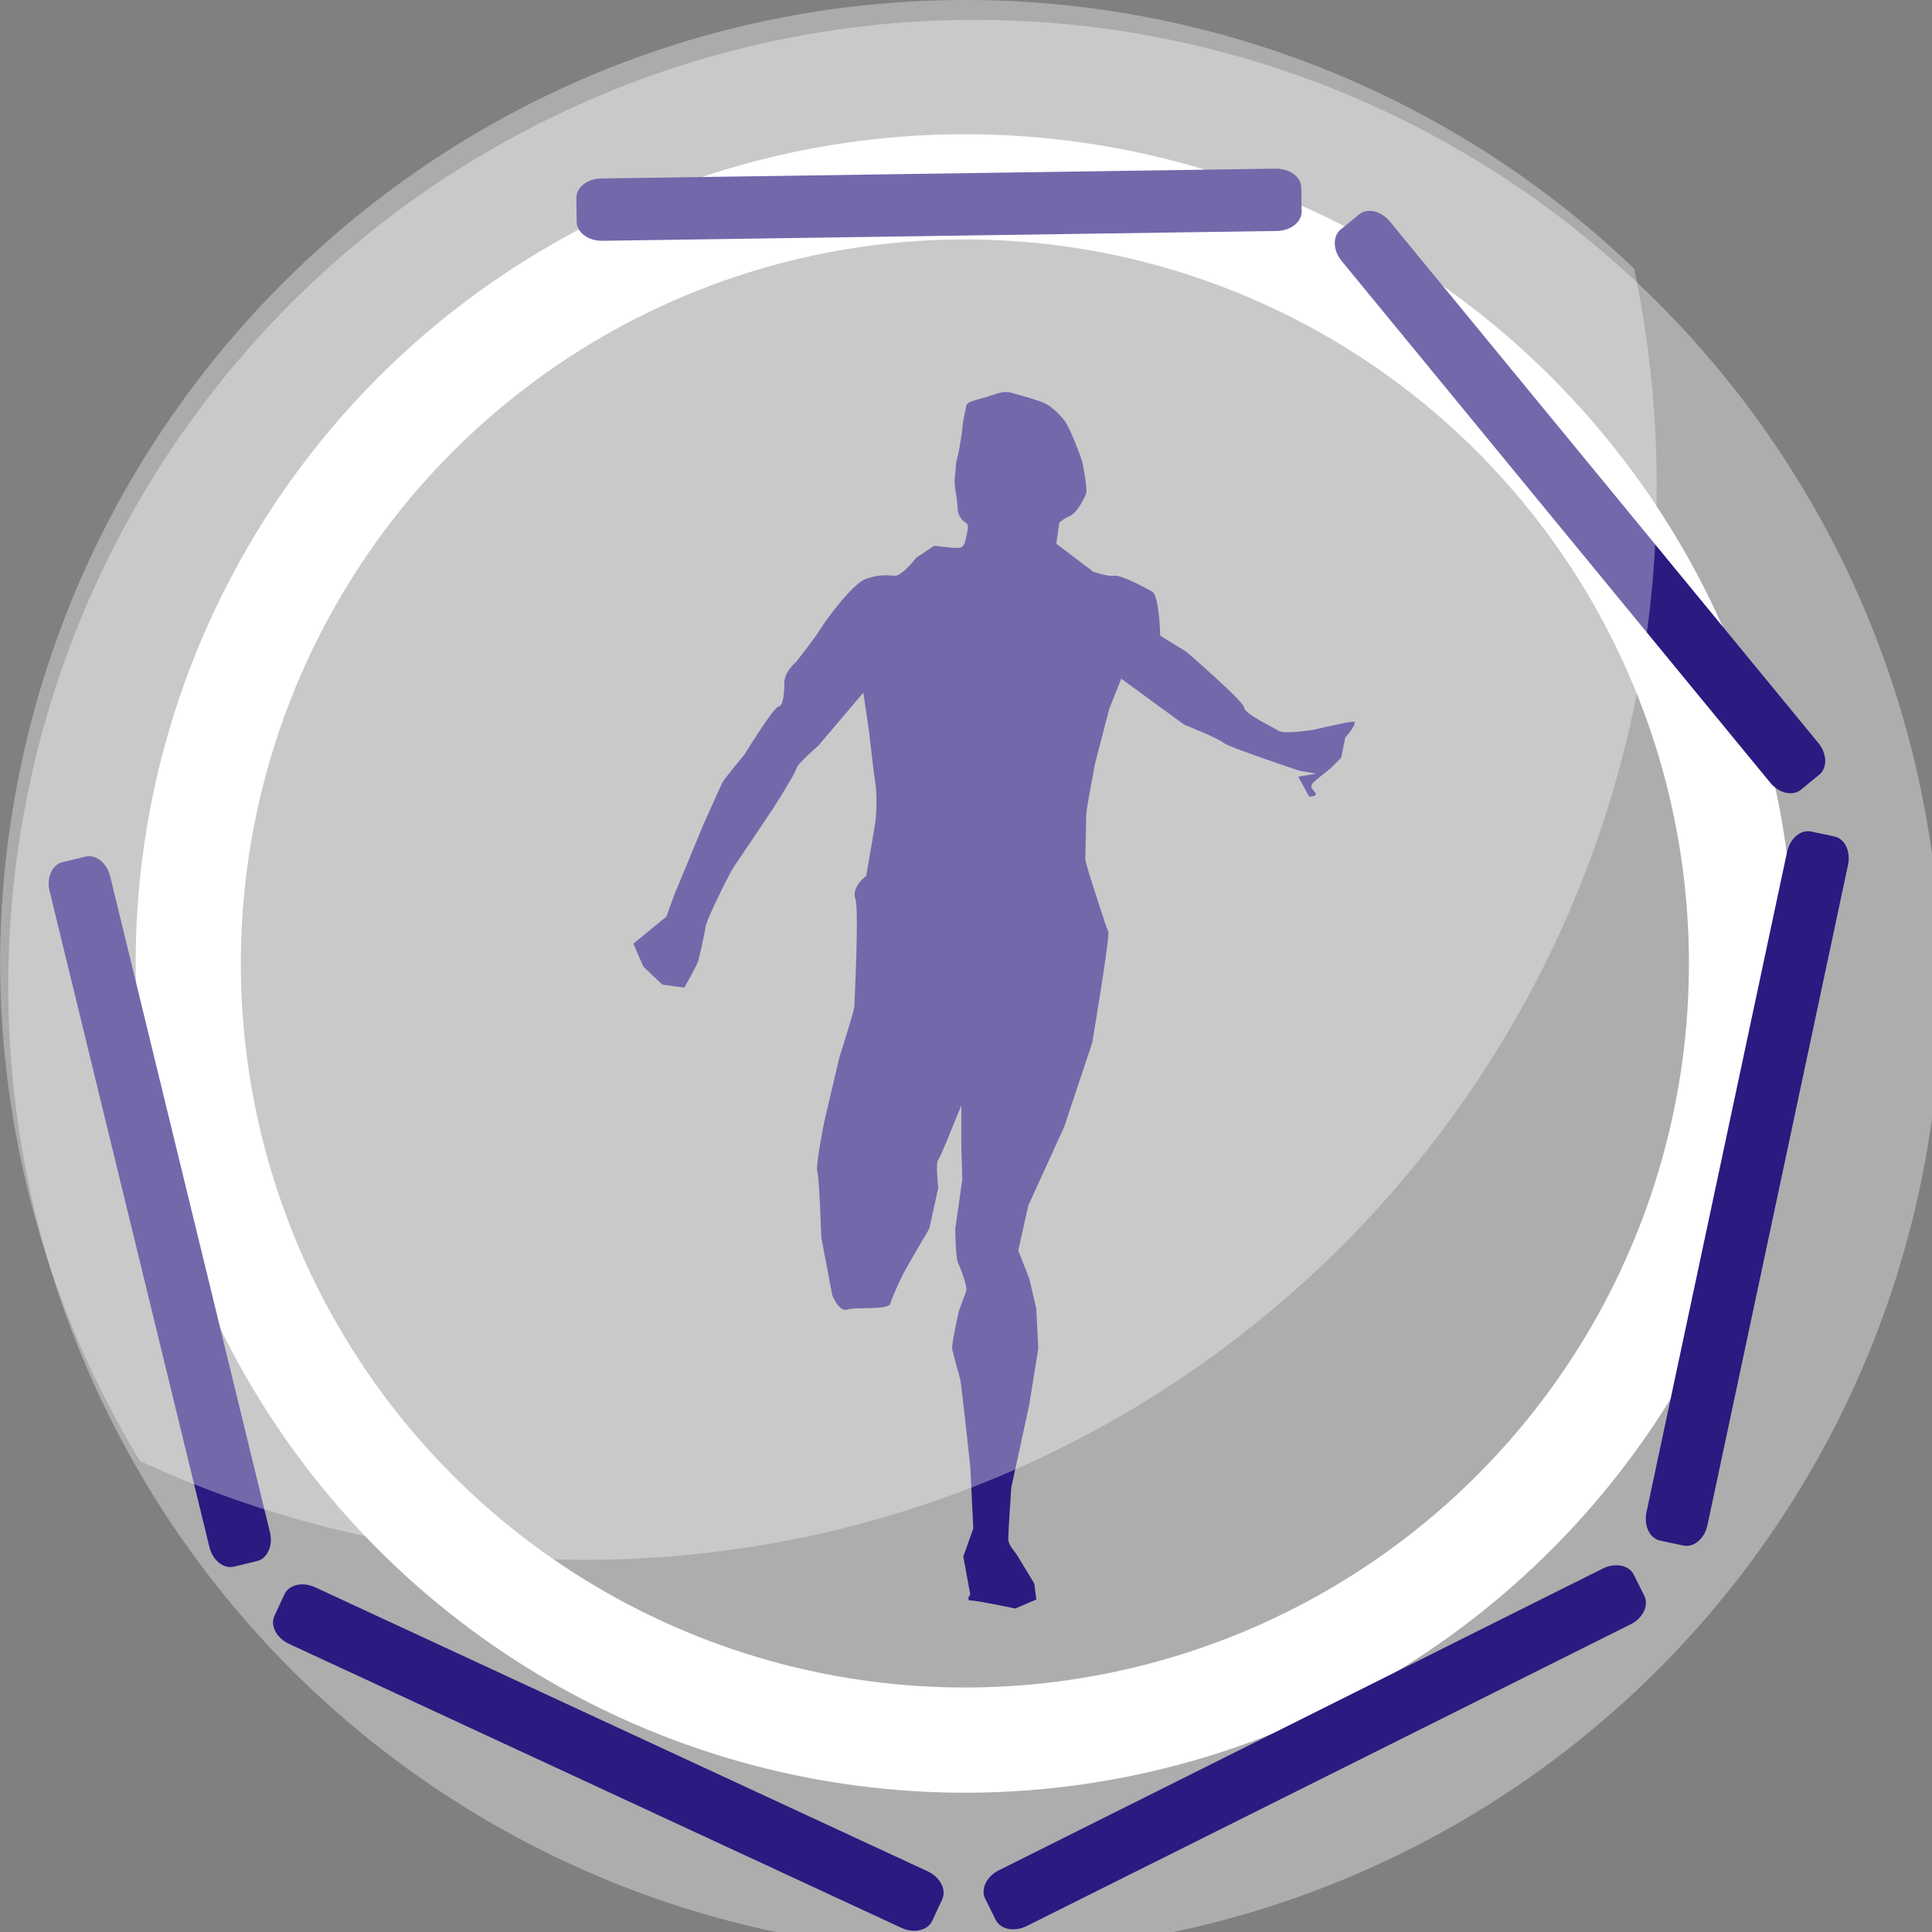
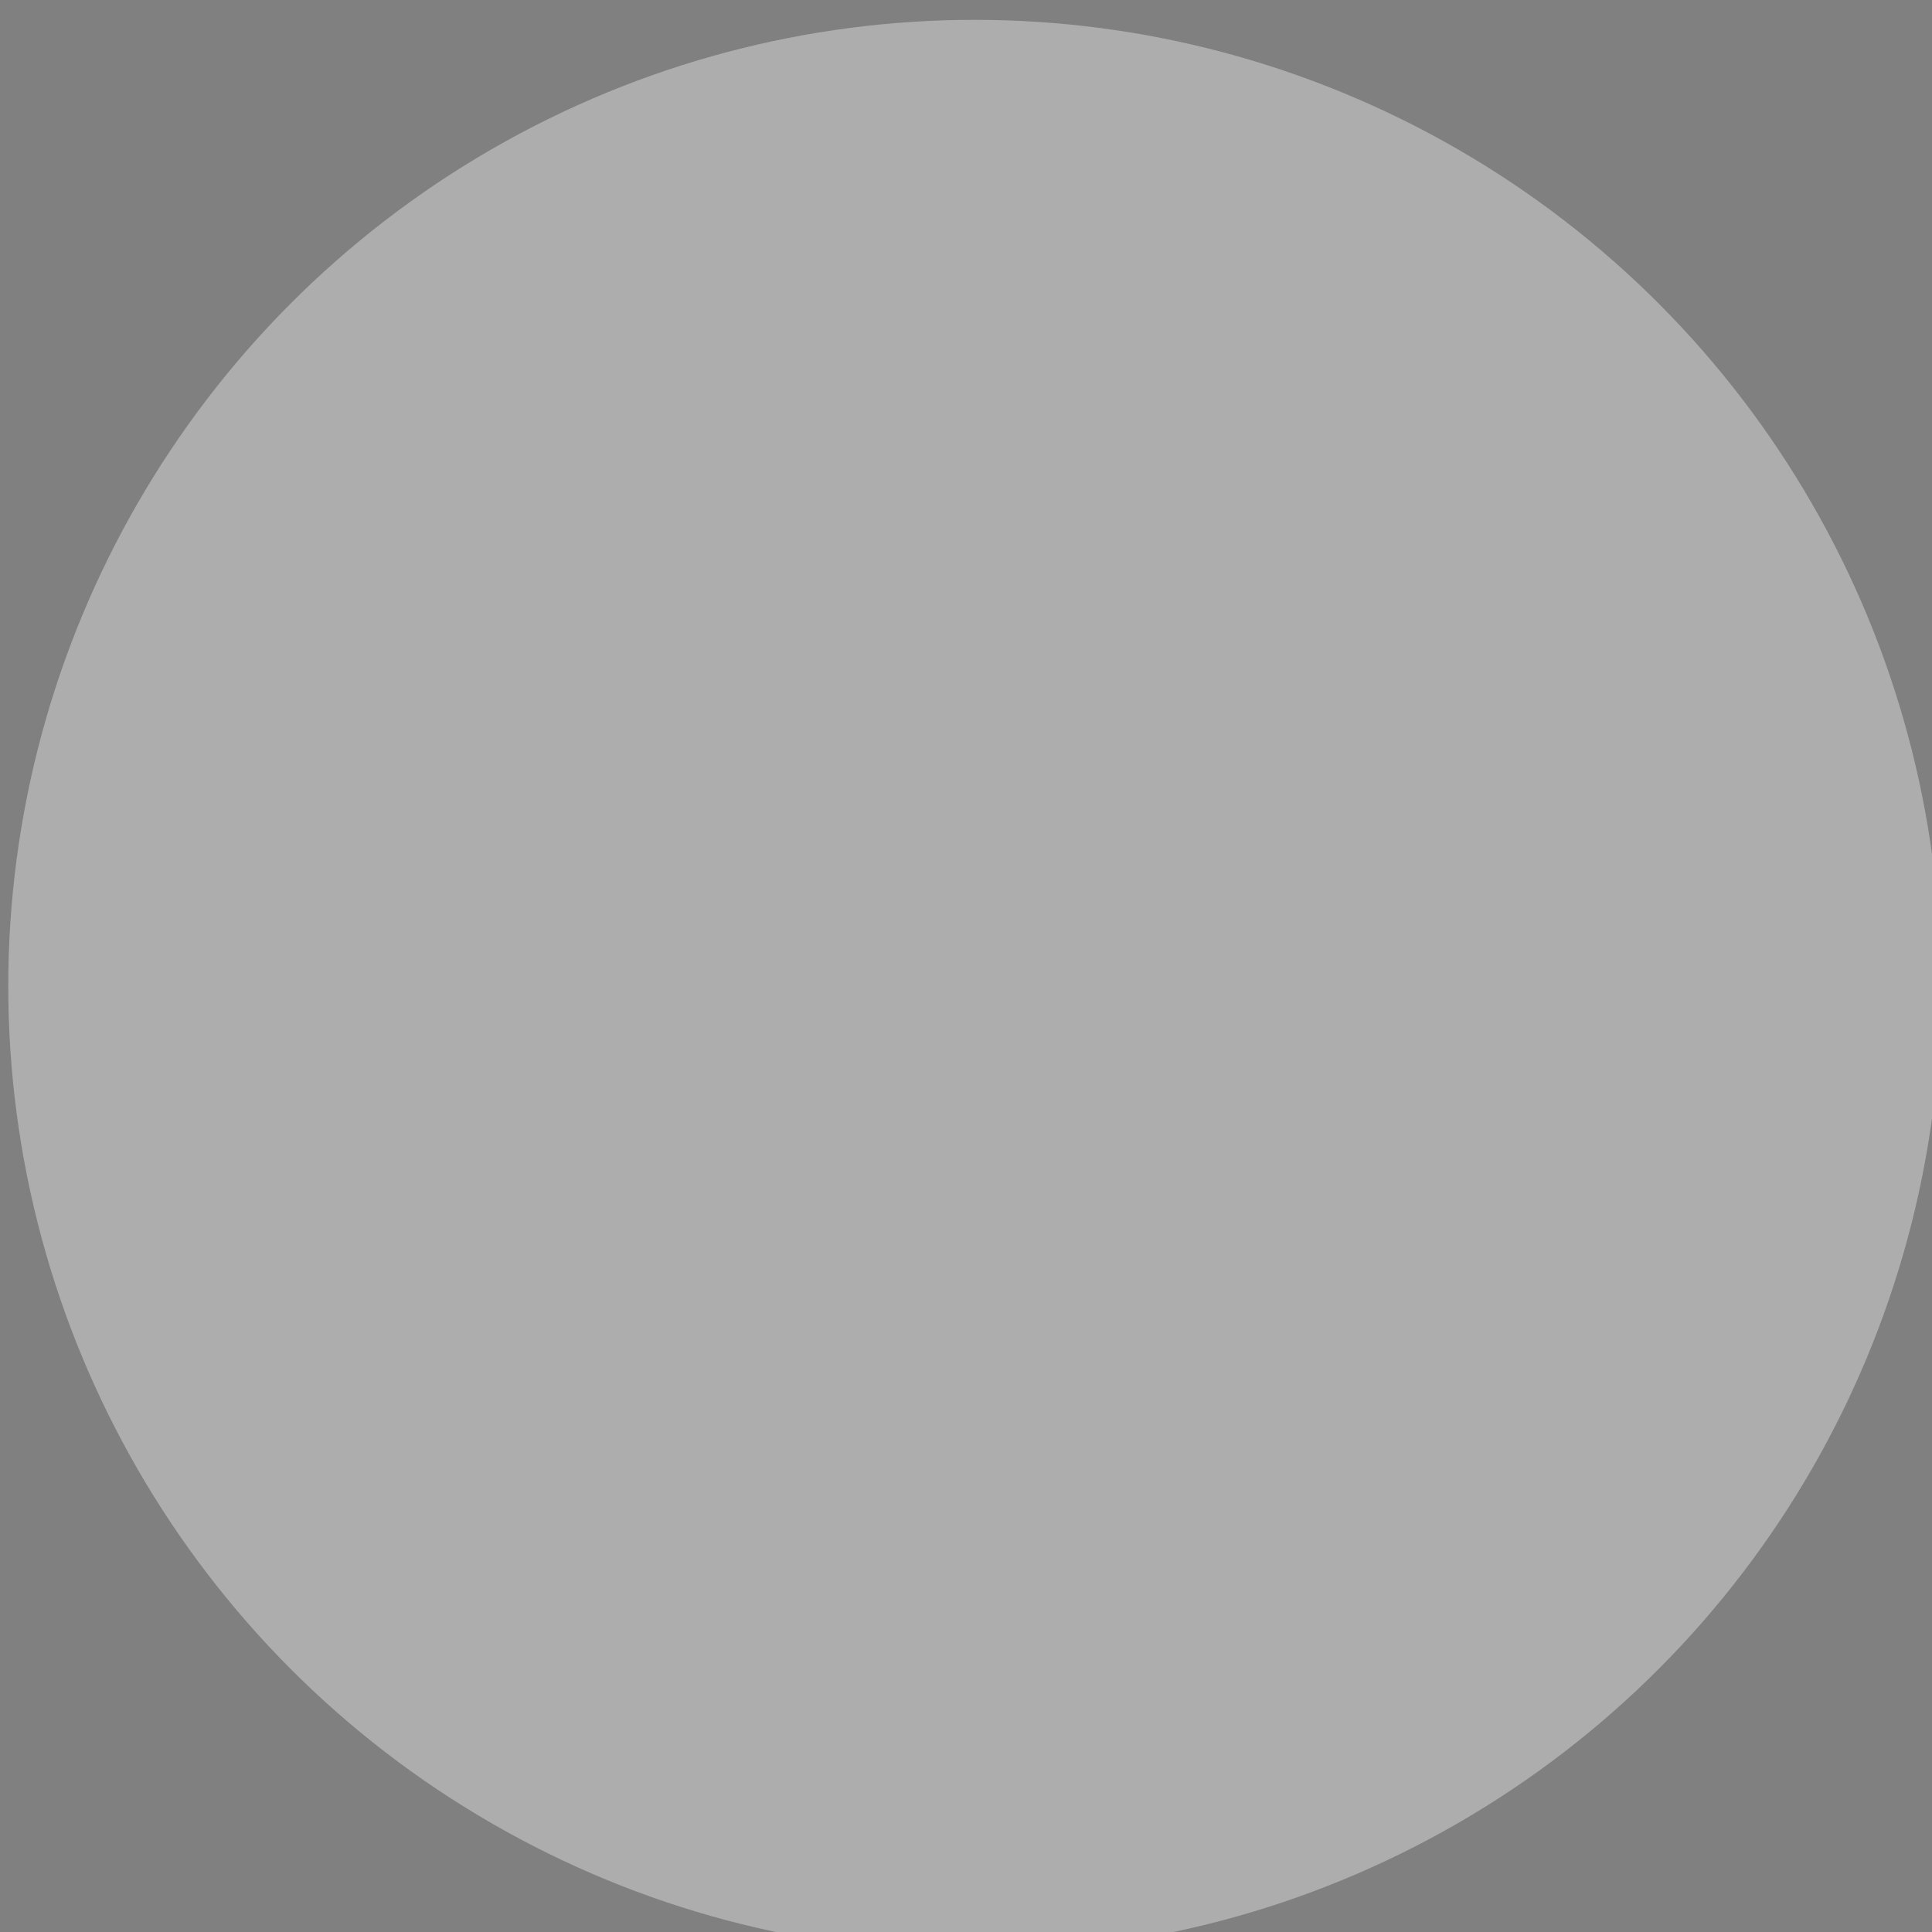
<svg xmlns="http://www.w3.org/2000/svg" xml:space="preserve" width="83" height="83" viewBox="0 0 21.96 21.96">
  <rect x="0" y="0" width="21.96" height="21.96" fill="#808080" stroke="none" />
  <g style="fill:#adadad;fill-opacity:1;stroke-linejoin:miter" transform="translate(-261.972 -627.022)scale(.988)">
    <circle cx="276.367" cy="645.984" r="11.118" style="fill:#adadad;fill-opacity:1;stroke-width:.804;stroke-linecap:round;stroke-linejoin:round;paint-order:stroke fill markers" />
  </g>
  <g style="mix-blend-mode:normal;fill:#291b80;fill-opacity:1">
-     <path d="m2 139.33 2.525 5.808 4.799 4.546 5.555.758s3.283-5.809 3.536-6.819c.252-1.01 1.515-6.313 1.768-8.334.252-2.02 6.06-13.637 7.07-15.152s9.85-14.647 9.85-14.647 5.808-9.091 6.06-10.354c.253-1.262 5.557-5.808 5.557-5.808l11.364-13.384s1.262 8.334 1.515 10.354 1.01 9.344 1.515 12.374.252 8.586 0 10.102c-.253 1.515-2.273 13.384-2.273 13.384s-3.788 2.778-2.778 5.808-.252 26.264-.252 27.274-3.789 12.88-3.789 12.88l-3.788 16.162s-2.272 11.112-1.767 12.627 1.01 16.668 1.01 16.668l2.778 14.647s1.767 4.293 3.788 3.536 10.354.252 10.859-1.515c.505-1.768 2.778-6.566 3.283-7.577.505-1.01 6.566-11.364 6.566-11.364l2.273-10.354s-.758-6.06 0-7.07c.757-1.01 4.545-10.608 4.545-10.608l1.263-3.03v9.596l.252 9.092-1.767 12.374s0 7.323.757 8.839c.758 1.515 2.273 5.808 2.02 6.818-.252 1.01-1.767 4.546-2.02 5.808-.252 1.263-1.768 7.83-1.515 9.092s1.768 6.566 2.02 7.576c.253 1.01 2.526 21.971 2.526 21.971l.757 15.657-2.525 7.071 1.768 9.597s-1.263 1.515.252 1.515c1.516 0 11.112 2.02 11.112 2.02l5.304-2.273-.506-4.04s-3.535-5.809-4.293-7.071c-.757-1.263-2.273-2.526-2.273-4.294s.758-12.879.758-12.879l4.546-20.96 2.273-14.143-.505-10.102-1.768-7.576-2.778-7.07 2.525-11.365 9.092-19.95 7.07-21.213s4.546-27.022 4.041-28.032-3.788-11.364-3.788-11.364-2.02-6.06-2.02-7.071c0-1.01.253-9.597.253-11.112s2.272-13.132 2.272-13.132l3.536-13.637 3.03-7.576 15.91 11.617s8.84 3.535 9.85 4.545 19.192 7.071 19.192 7.071l4.294.758-4.546.758 2.778 5.05s2.273 0 1.515-1.01-1.515-1.515-.505-2.525 4.293-3.536 4.293-3.536l2.778-2.778 1.01-5.05s3.536-4.04 2.02-4.04c-1.515 0-9.848 2.02-9.848 2.02s-7.577 1.262-9.092.252-8.586-4.293-8.586-5.808c0-1.516-14.647-14.142-14.647-14.142l-6.566-4.041s-.253-10.102-2.02-11.112c-1.768-1.01-7.829-4.293-9.597-4.04-1.768.252-5.303-1.01-5.303-1.01l-9.344-7.072.758-5.303s1.01-1.01 2.778-1.768c1.767-.758 3.788-4.798 4.04-5.808s-.757-6.819-1.01-7.829-3.03-8.334-4.293-10.102-3.788-4.293-6.061-5.05c-2.273-.758-3.788-1.263-5.809-1.769-2.02-.505-2.777-1.262-6.313 0s-6.566 1.516-6.818 2.778l-.758 3.788c-.253 1.263-.253 2.778-.505 4.041-.253 1.263-.505 3.536-1.01 5.303-.505 1.768-.253 1.768-.505 3.788-.253 2.02-.253 3.03.252 5.809.505 2.778 0 4.293 1.263 5.808s2.02.758 1.515 3.283-.758 3.788-1.768 4.04-6.566-.504-6.566-.504l-4.545 3.03s-3.536 4.546-5.304 4.546-3.535-.505-7.323.757-11.364 12.122-11.87 13.132c-.504 1.01-5.808 7.83-5.808 7.83s-3.03 2.525-3.03 5.302c0 2.778-.253 5.809-1.515 6.061-1.263.253-8.587 12.122-8.587 12.122s-5.05 6.061-5.556 7.071c-.505 1.01-4.798 10.607-4.798 10.607l-7.323 17.678-2.02 5.556z" style="fill:#291b80;fill-opacity:1" transform="translate(7.109 4.456)scale(.045)" />
-   </g>
+     </g>
  <g style="fill:none;fill-opacity:1;stroke:#fff;stroke-width:1.506;stroke-linejoin:miter;stroke-dasharray:none;stroke-opacity:1" transform="translate(-208.468 -501.96)scale(.794)">
-     <circle cx="276.367" cy="645.984" r="11.118" style="fill:none;fill-opacity:1;stroke:#fff;stroke-width:1.506;stroke-linecap:round;stroke-linejoin:round;stroke-dasharray:none;stroke-opacity:1;paint-order:stroke fill markers" />
-   </g>
-   <path d="m-433.023 1511.145.457.097c.207.044.327.294.27.561l-2.774 13.03c-.057.267-.27.446-.476.402l-.457-.097c-.207-.044-.327-.294-.27-.561l2.774-13.03c.057-.267.27-.446.476-.402m-9.284-11.88.361-.297c.164-.135.435-.072.608.138l8.457 10.293c.173.211.181.49.018.623l-.361.297c-.164.134-.435.072-.608-.139l-8.456-10.293c-.174-.21-.182-.489-.019-.623m-15.077-.15-.007-.467c-.003-.211.215-.385.488-.389l13.32-.194c.273 0 .495.163.498.374l.007.468c.003.21-.214.384-.487.388l-13.32.194c-.273 0-.495-.163-.499-.374m-6.307 26.427-.454.11c-.205.05-.423-.123-.487-.388l-3.153-12.943c-.065-.265.048-.52.253-.57l.454-.11c.206-.05.423.123.488.389l3.153 12.943c.065.265-.049.519-.254.569m13.52 6.676-.197.424c-.09.191-.36.253-.608.138l-12.085-5.604c-.248-.115-.376-.362-.287-.553l.197-.424c.089-.192.36-.254.607-.139l12.085 5.604c.248.115.376.362.287.554m13.648-6.408.208.418c.095.19-.026.44-.27.562l-5.958 2.977-5.959 2.977c-.244.122-.517.068-.611-.12l-.209-.419c-.094-.189.026-.44.27-.561l11.917-5.954c.244-.122.517-.068.612.12" style="fill:#291b80;fill-opacity:1;stroke-width:.902;stroke-linecap:round;stroke-linejoin:round;paint-order:stroke fill markers" transform="translate(270.008 -860.968)scale(.576)" />
-   <path d="M-422.77 1543.632a10.98 10.98 0 0 0-7.594-3.055c-6.065 0-10.98 4.916-10.98 10.98a11 11 0 0 0 1.589 5.626c1.581.73 3.3 1.114 5.042 1.124 6.737 0 12.199-5.462 12.199-12.2 0-.83-.086-1.66-.256-2.475" style="opacity:.34;mix-blend-mode:overlay;fill:#fff;fill-opacity:1;stroke:none;stroke-width:1.196;stroke-linecap:round;stroke-linejoin:round;stroke-opacity:1;paint-order:stroke fill markers" transform="translate(441.345 -1540.577)" />
+     </g>
</svg>